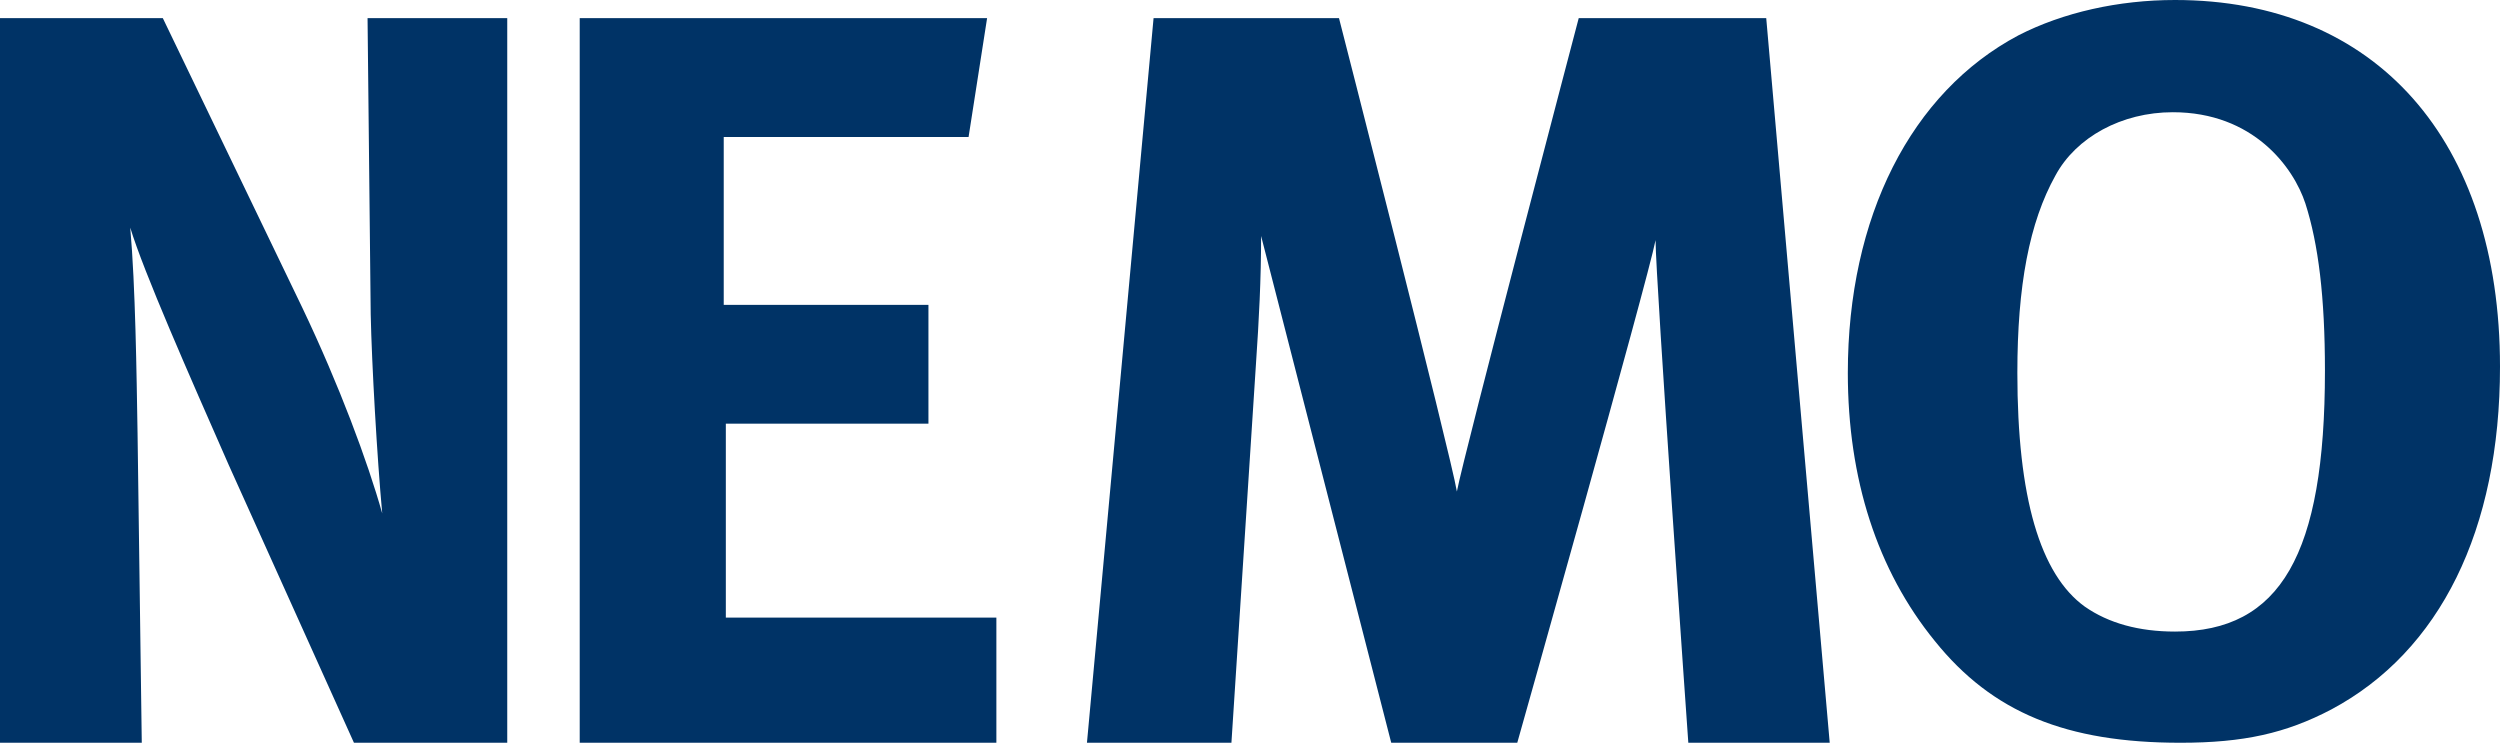
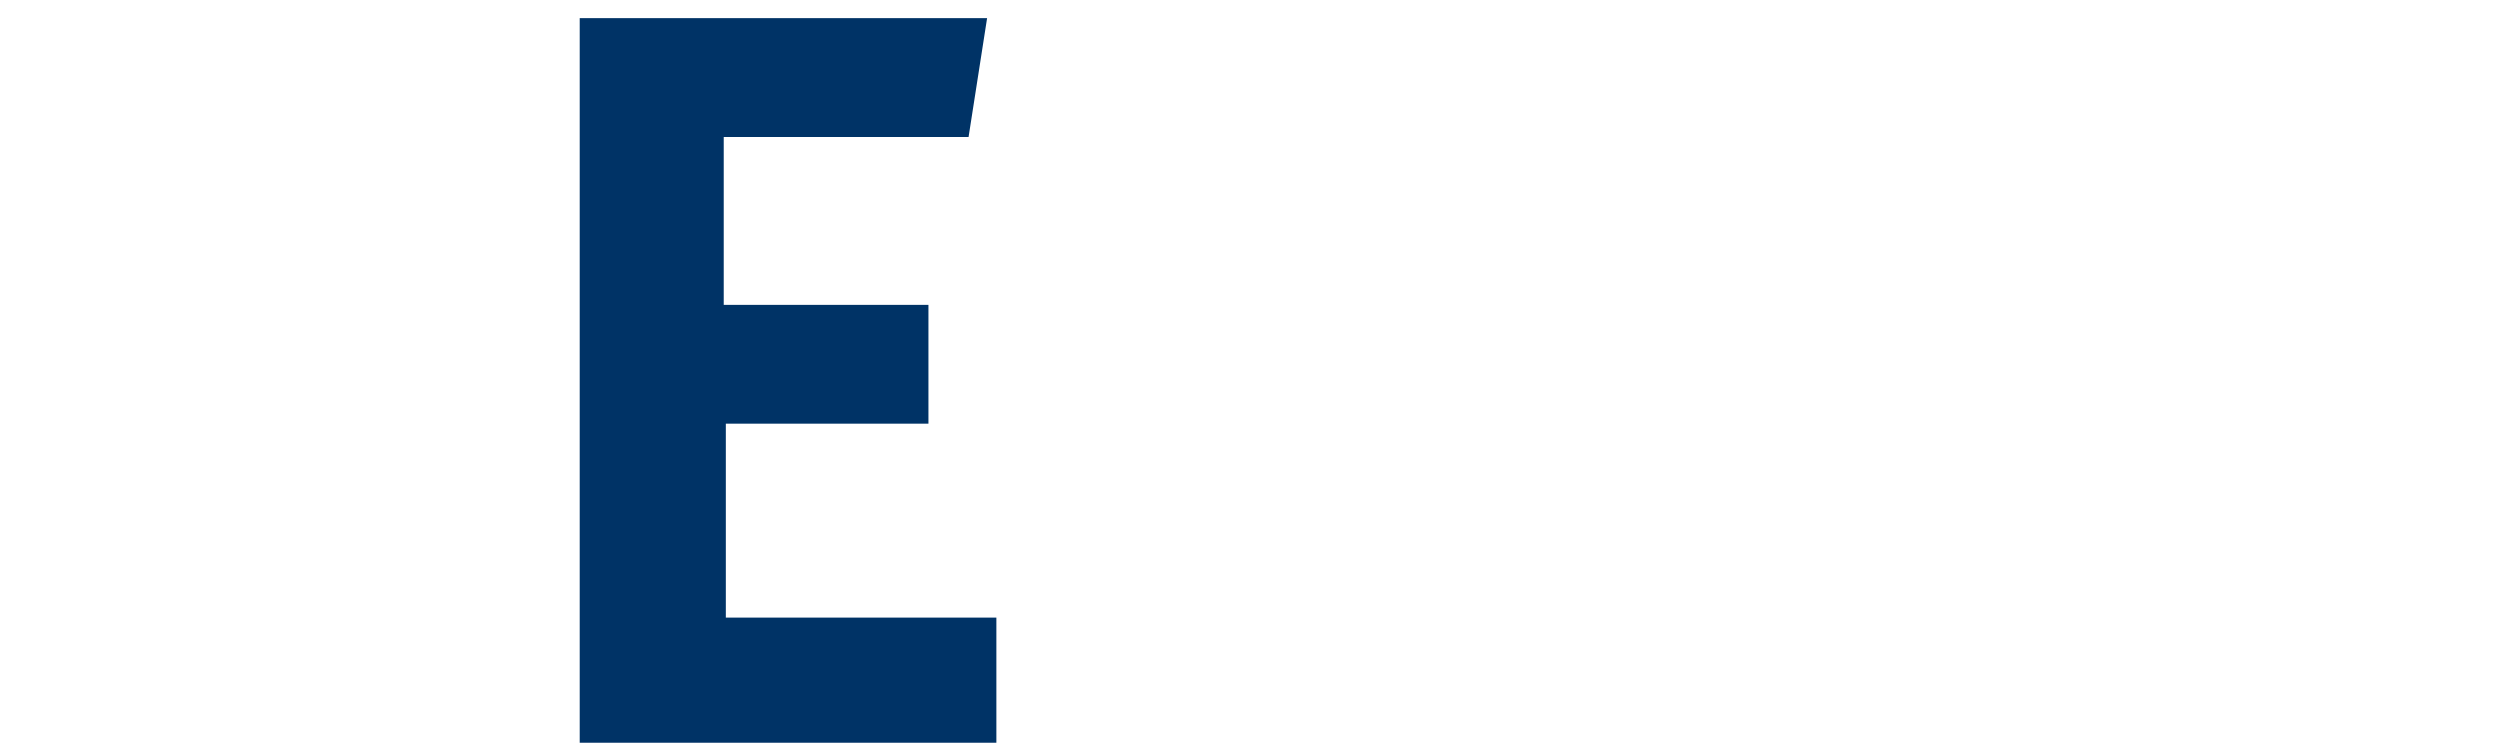
<svg xmlns="http://www.w3.org/2000/svg" width="138px" height="41px" viewBox="0 0 138 41">
  <title>DBDF3FD7-22CF-4C57-B4C4-5F07E80FE063</title>
  <desc>Created with sketchtool.</desc>
  <g id="nemo-desktop" stroke="none" stroke-width="1" fill="none" fill-rule="evenodd">
    <g id="00-homepage" transform="translate(-60, -30)" fill="#003366">
      <g id="Page-1" transform="translate(60, 30)">
-         <path d="M0,41 L7.826,41 L7.593,23.911 C7.536,20.569 7.479,15.847 7.189,12.565 C7.944,15.043 10.434,20.683 12.637,25.691 L19.538,41 L28,41 L28,1 L20.289,1 L20.463,17.346 C20.521,20.108 20.813,25.234 21.099,28.34 C20.289,25.463 18.725,21.261 16.694,16.998 L8.987,1 L0,1 L0,41 Z" id="Fill-1" />
        <polygon id="Fill-3" points="32 41 55 41 55 34.093 40.066 34.093 40.066 23.388 51.25 23.388 51.25 16.828 39.95 16.828 39.95 7.563 53.465 7.563 54.488 1 32 1" />
-         <path d="M60,41 L67.975,41 L69.328,20.108 C69.498,17.636 69.613,15.39 69.613,13.027 L76.796,41 L83.753,41 C83.753,41 90.934,15.561 91.387,13.257 C91.387,15.39 93.195,41 93.195,41 L101,41 L97.496,1 L87.146,1 C87.146,1 80.812,25.059 80.42,27.132 C80.077,25.059 73.912,1 73.912,1 L63.677,1 L60,41 Z" id="Fill-5" />
-         <path d="M127.259,11.238 C127.976,13.477 128.337,16.402 128.337,20.47 C128.337,30.617 125.879,34.863 120.061,34.863 C118.079,34.863 116.399,34.405 115.082,33.486 C112.618,31.711 111.358,27.467 111.358,20.585 C111.358,15.768 112.019,12.274 113.459,9.69 C114.6,7.572 117.12,6.195 119.938,6.195 C124.381,6.195 126.602,9.23 127.259,11.238 M111.421,1.949 C105.479,5.101 102,11.983 102,20.585 C102,26.435 103.621,31.476 106.8,35.381 C109.979,39.335 114.061,41 120.36,41 C123.839,41 126.178,40.481 128.693,39.16 C134.698,35.954 138,29.245 138,20.242 C138,7.74 131.156,0 120.061,0 C116.938,0 113.878,0.688 111.421,1.949" id="Fill-7" />
      </g>
    </g>
  </g>
</svg>